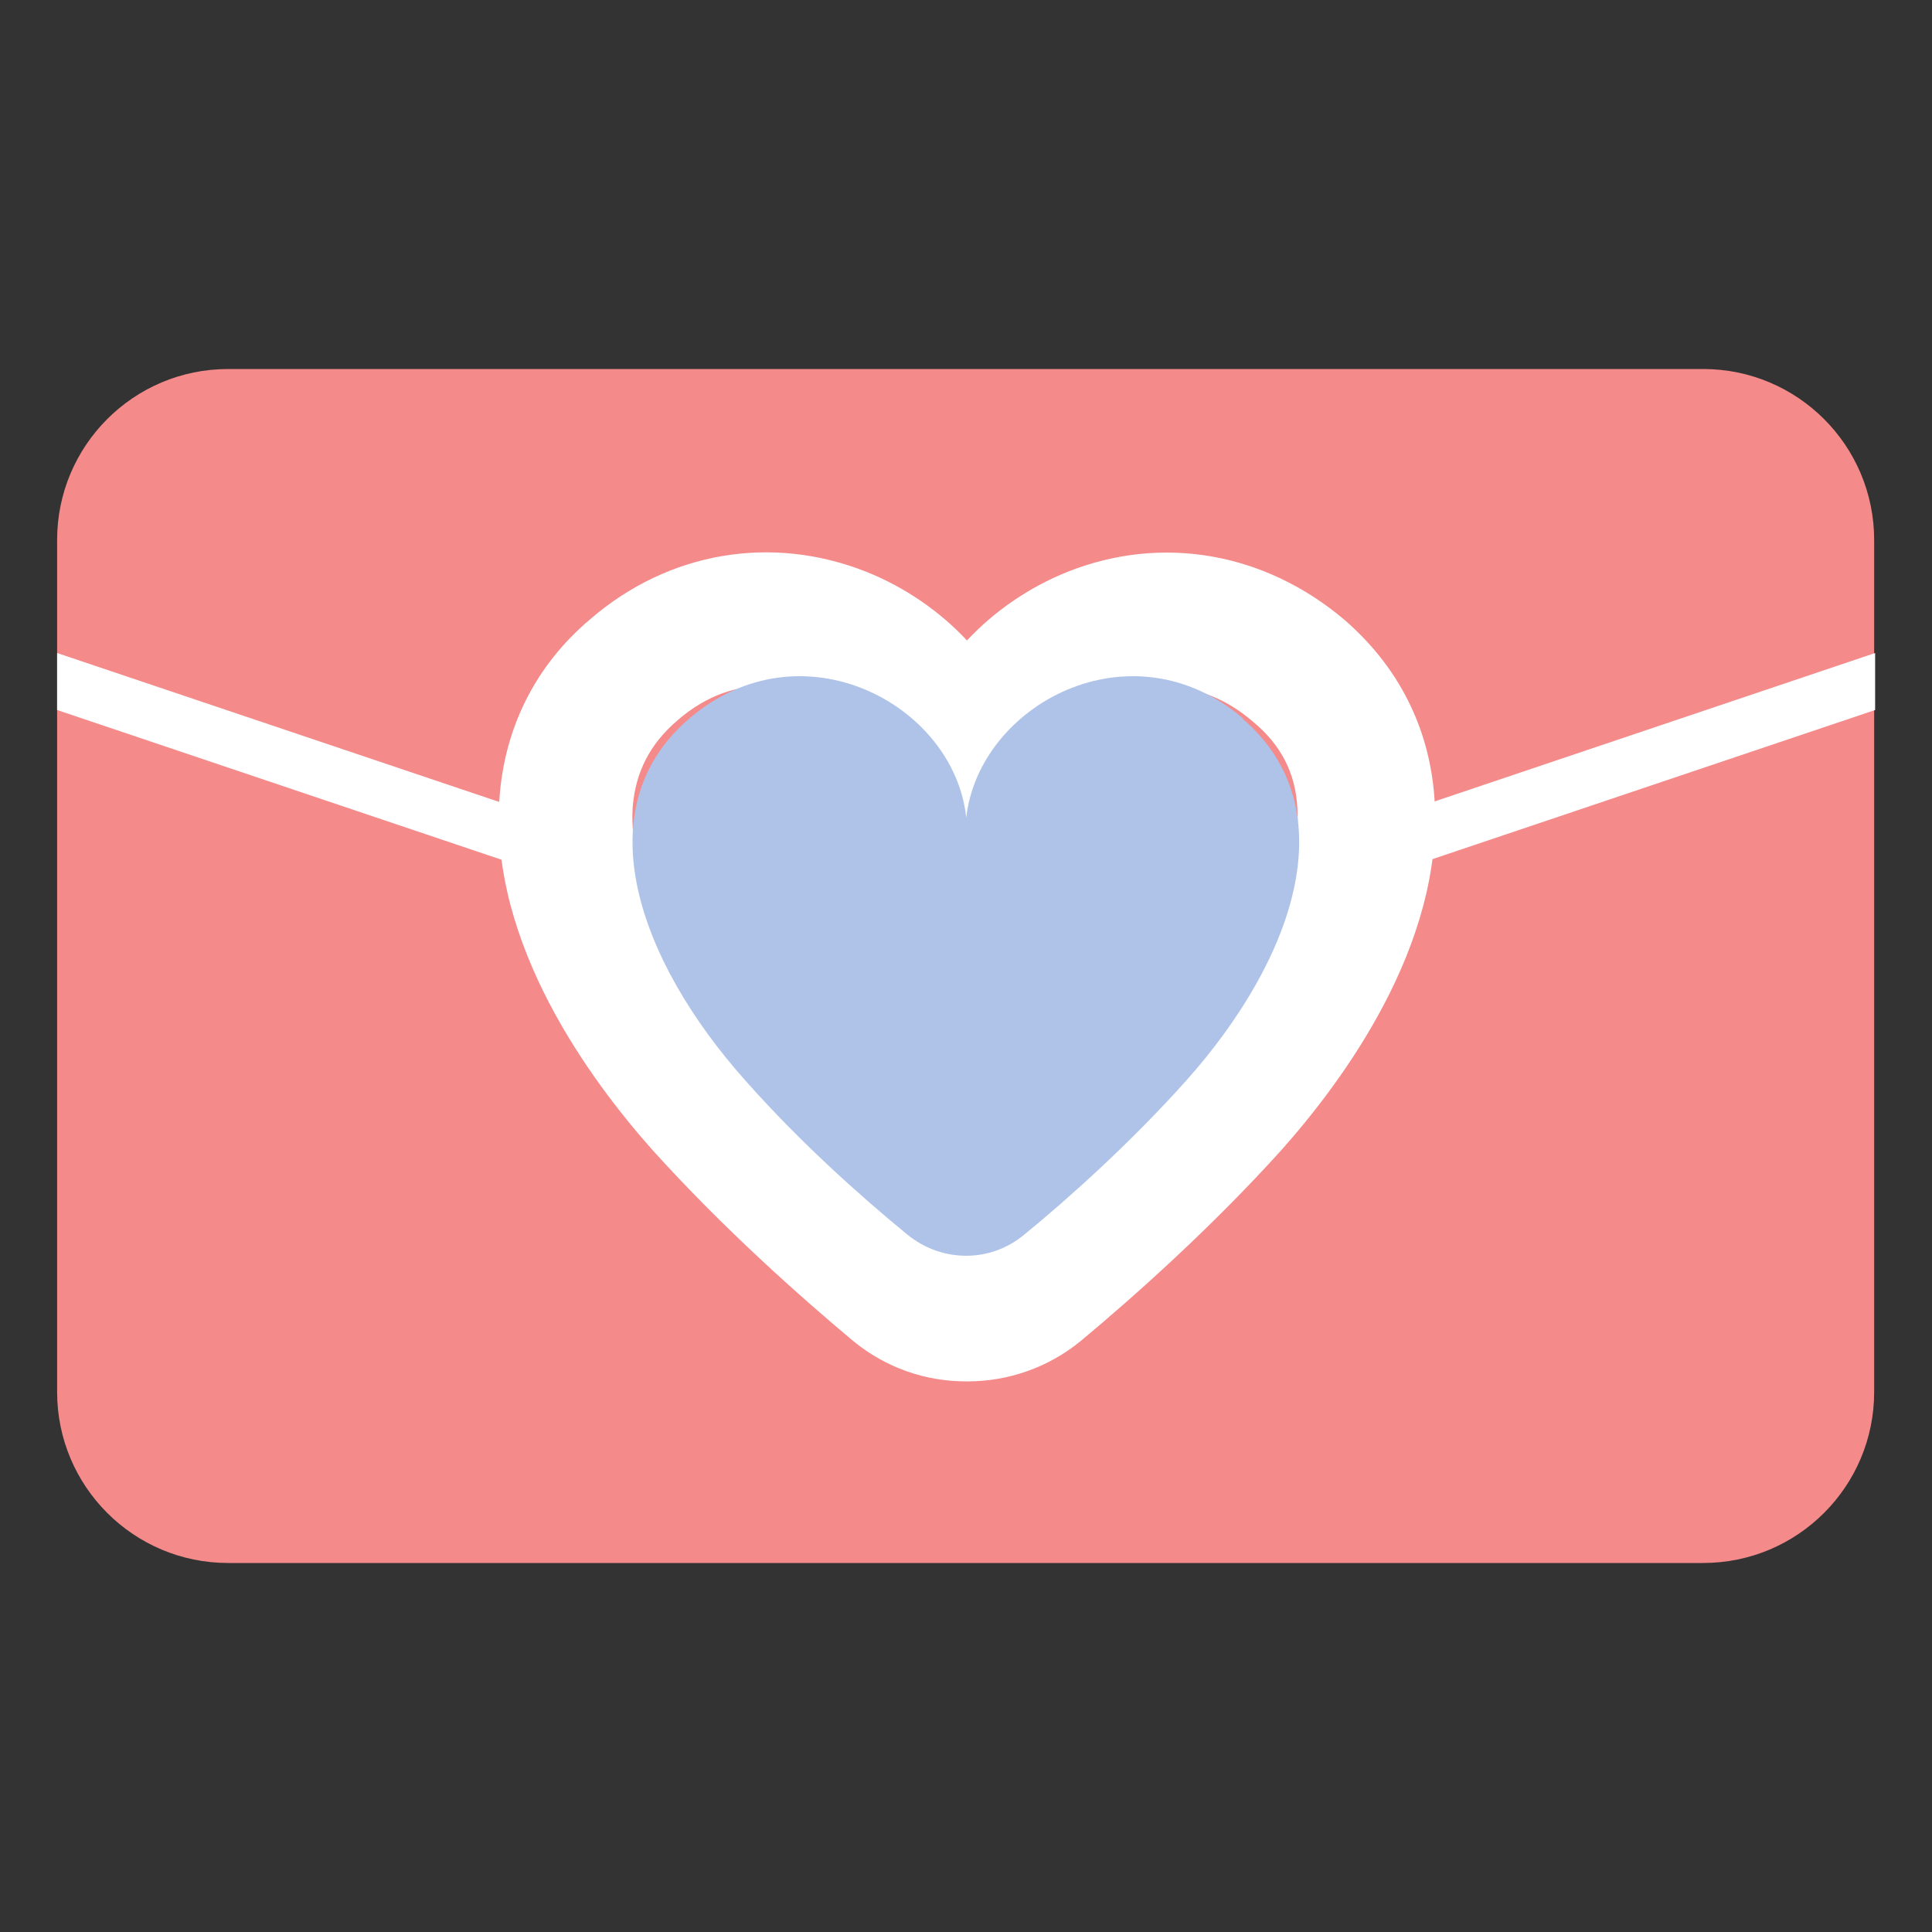
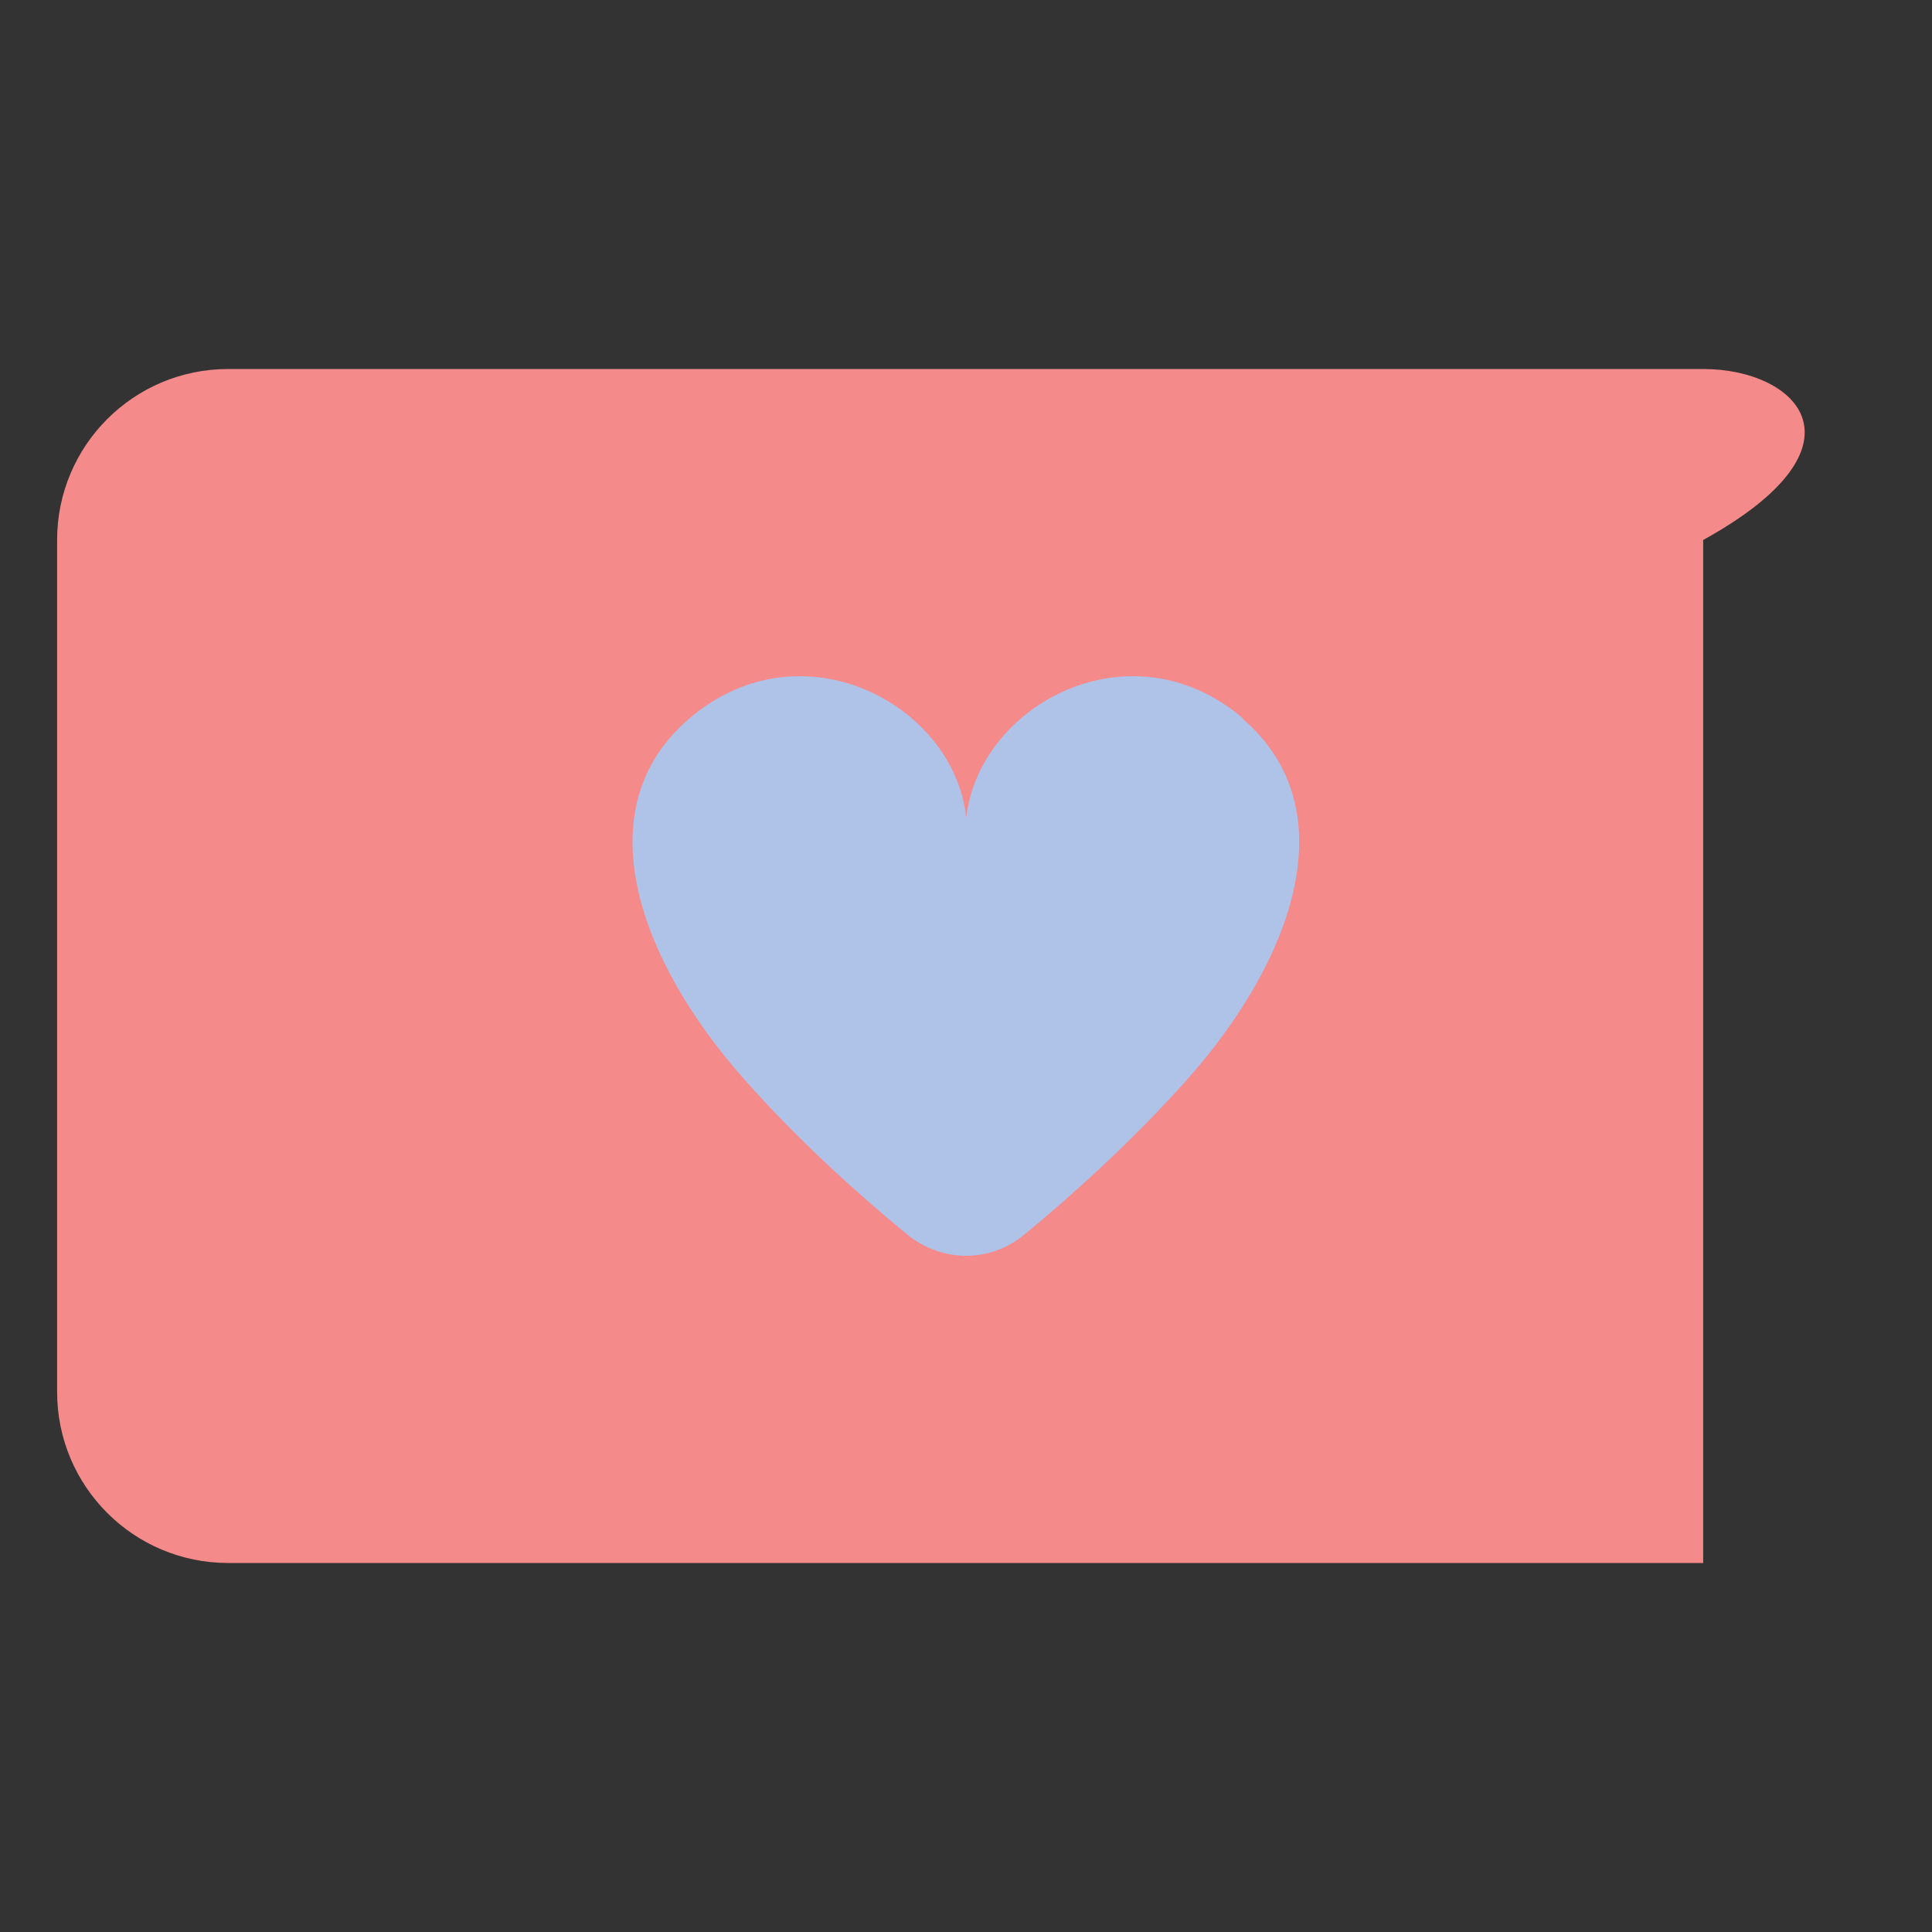
<svg xmlns="http://www.w3.org/2000/svg" width="16" height="16" viewBox="0 0 16 16" fill="none">
  <rect x="0" y="0" width="16" height="16" fill="#333333" stroke="none" />
-   <path d="M14.105 3.056H1.889C1.107 3.056 0.473 3.69 0.473 4.472V11.528C0.473 12.31 1.107 12.944 1.889 12.944H14.105C14.887 12.944 15.521 12.31 15.521 11.528V4.472C15.521 3.69 14.887 3.056 14.105 3.056Z" fill="#F48A8A" />
-   <path d="M15.529 5.408L8.001 7.944L0.473 5.408V5.88L8.001 8.416L15.529 5.88V5.408Z" fill="white" />
+   <path d="M14.105 3.056H1.889C1.107 3.056 0.473 3.69 0.473 4.472V11.528C0.473 12.31 1.107 12.944 1.889 12.944H14.105V4.472C15.521 3.69 14.887 3.056 14.105 3.056Z" fill="#F48A8A" />
  <path d="M10.752 5.536C9.64 4.584 8.128 5.392 8 6.52C7.88 5.392 6.36 4.584 5.248 5.536C4.2 6.432 4.744 7.944 5.808 9.136C6.36 9.76 6.976 10.304 7.416 10.664C7.76 10.944 8.24 10.944 8.576 10.664C9.016 10.304 9.632 9.752 10.184 9.136C11.248 7.944 11.791 6.432 10.743 5.536H10.752Z" fill="#F48A8A" />
-   <path d="M8 11.44C7.664 11.44 7.336 11.328 7.064 11.104C6.624 10.736 5.984 10.168 5.4 9.52C4.896 8.952 4.056 7.824 4.136 6.616C4.176 6.032 4.432 5.512 4.888 5.128C5.536 4.568 6.392 4.424 7.176 4.736C7.496 4.864 7.784 5.064 8.008 5.304C8.232 5.064 8.52 4.864 8.84 4.736C9.624 4.424 10.472 4.576 11.128 5.128C11.584 5.52 11.84 6.032 11.88 6.616C11.96 7.824 11.12 8.952 10.616 9.52C10.032 10.168 9.384 10.744 8.952 11.104C8.68 11.328 8.344 11.44 8.016 11.44H8ZM6.336 5.68C6.12 5.68 5.864 5.744 5.608 5.968C5.384 6.16 5.264 6.392 5.24 6.68C5.2 7.256 5.568 8.032 6.216 8.768C6.752 9.368 7.352 9.904 7.768 10.24C7.904 10.352 8.08 10.352 8.216 10.24C8.624 9.896 9.224 9.368 9.768 8.768C10.416 8.04 10.784 7.264 10.744 6.688C10.728 6.4 10.608 6.168 10.376 5.976C9.92 5.584 9.464 5.68 9.232 5.768C8.856 5.92 8.584 6.24 8.544 6.592L8.488 7.088H7.48L7.416 6.592C7.376 6.24 7.112 5.92 6.728 5.768C6.624 5.728 6.48 5.688 6.312 5.688L6.336 5.68Z" fill="white" />
  <path d="M10.296 5.951C9.369 5.157 8.109 5.831 8.002 6.771C7.902 5.831 6.635 5.157 5.708 5.951C4.835 6.698 5.288 7.958 6.175 8.951C6.635 9.471 7.149 9.925 7.515 10.225C7.802 10.458 8.202 10.458 8.482 10.225C8.849 9.925 9.362 9.465 9.822 8.951C10.709 7.958 11.163 6.698 10.289 5.951H10.296Z" fill="#AFC3E9" />
</svg>